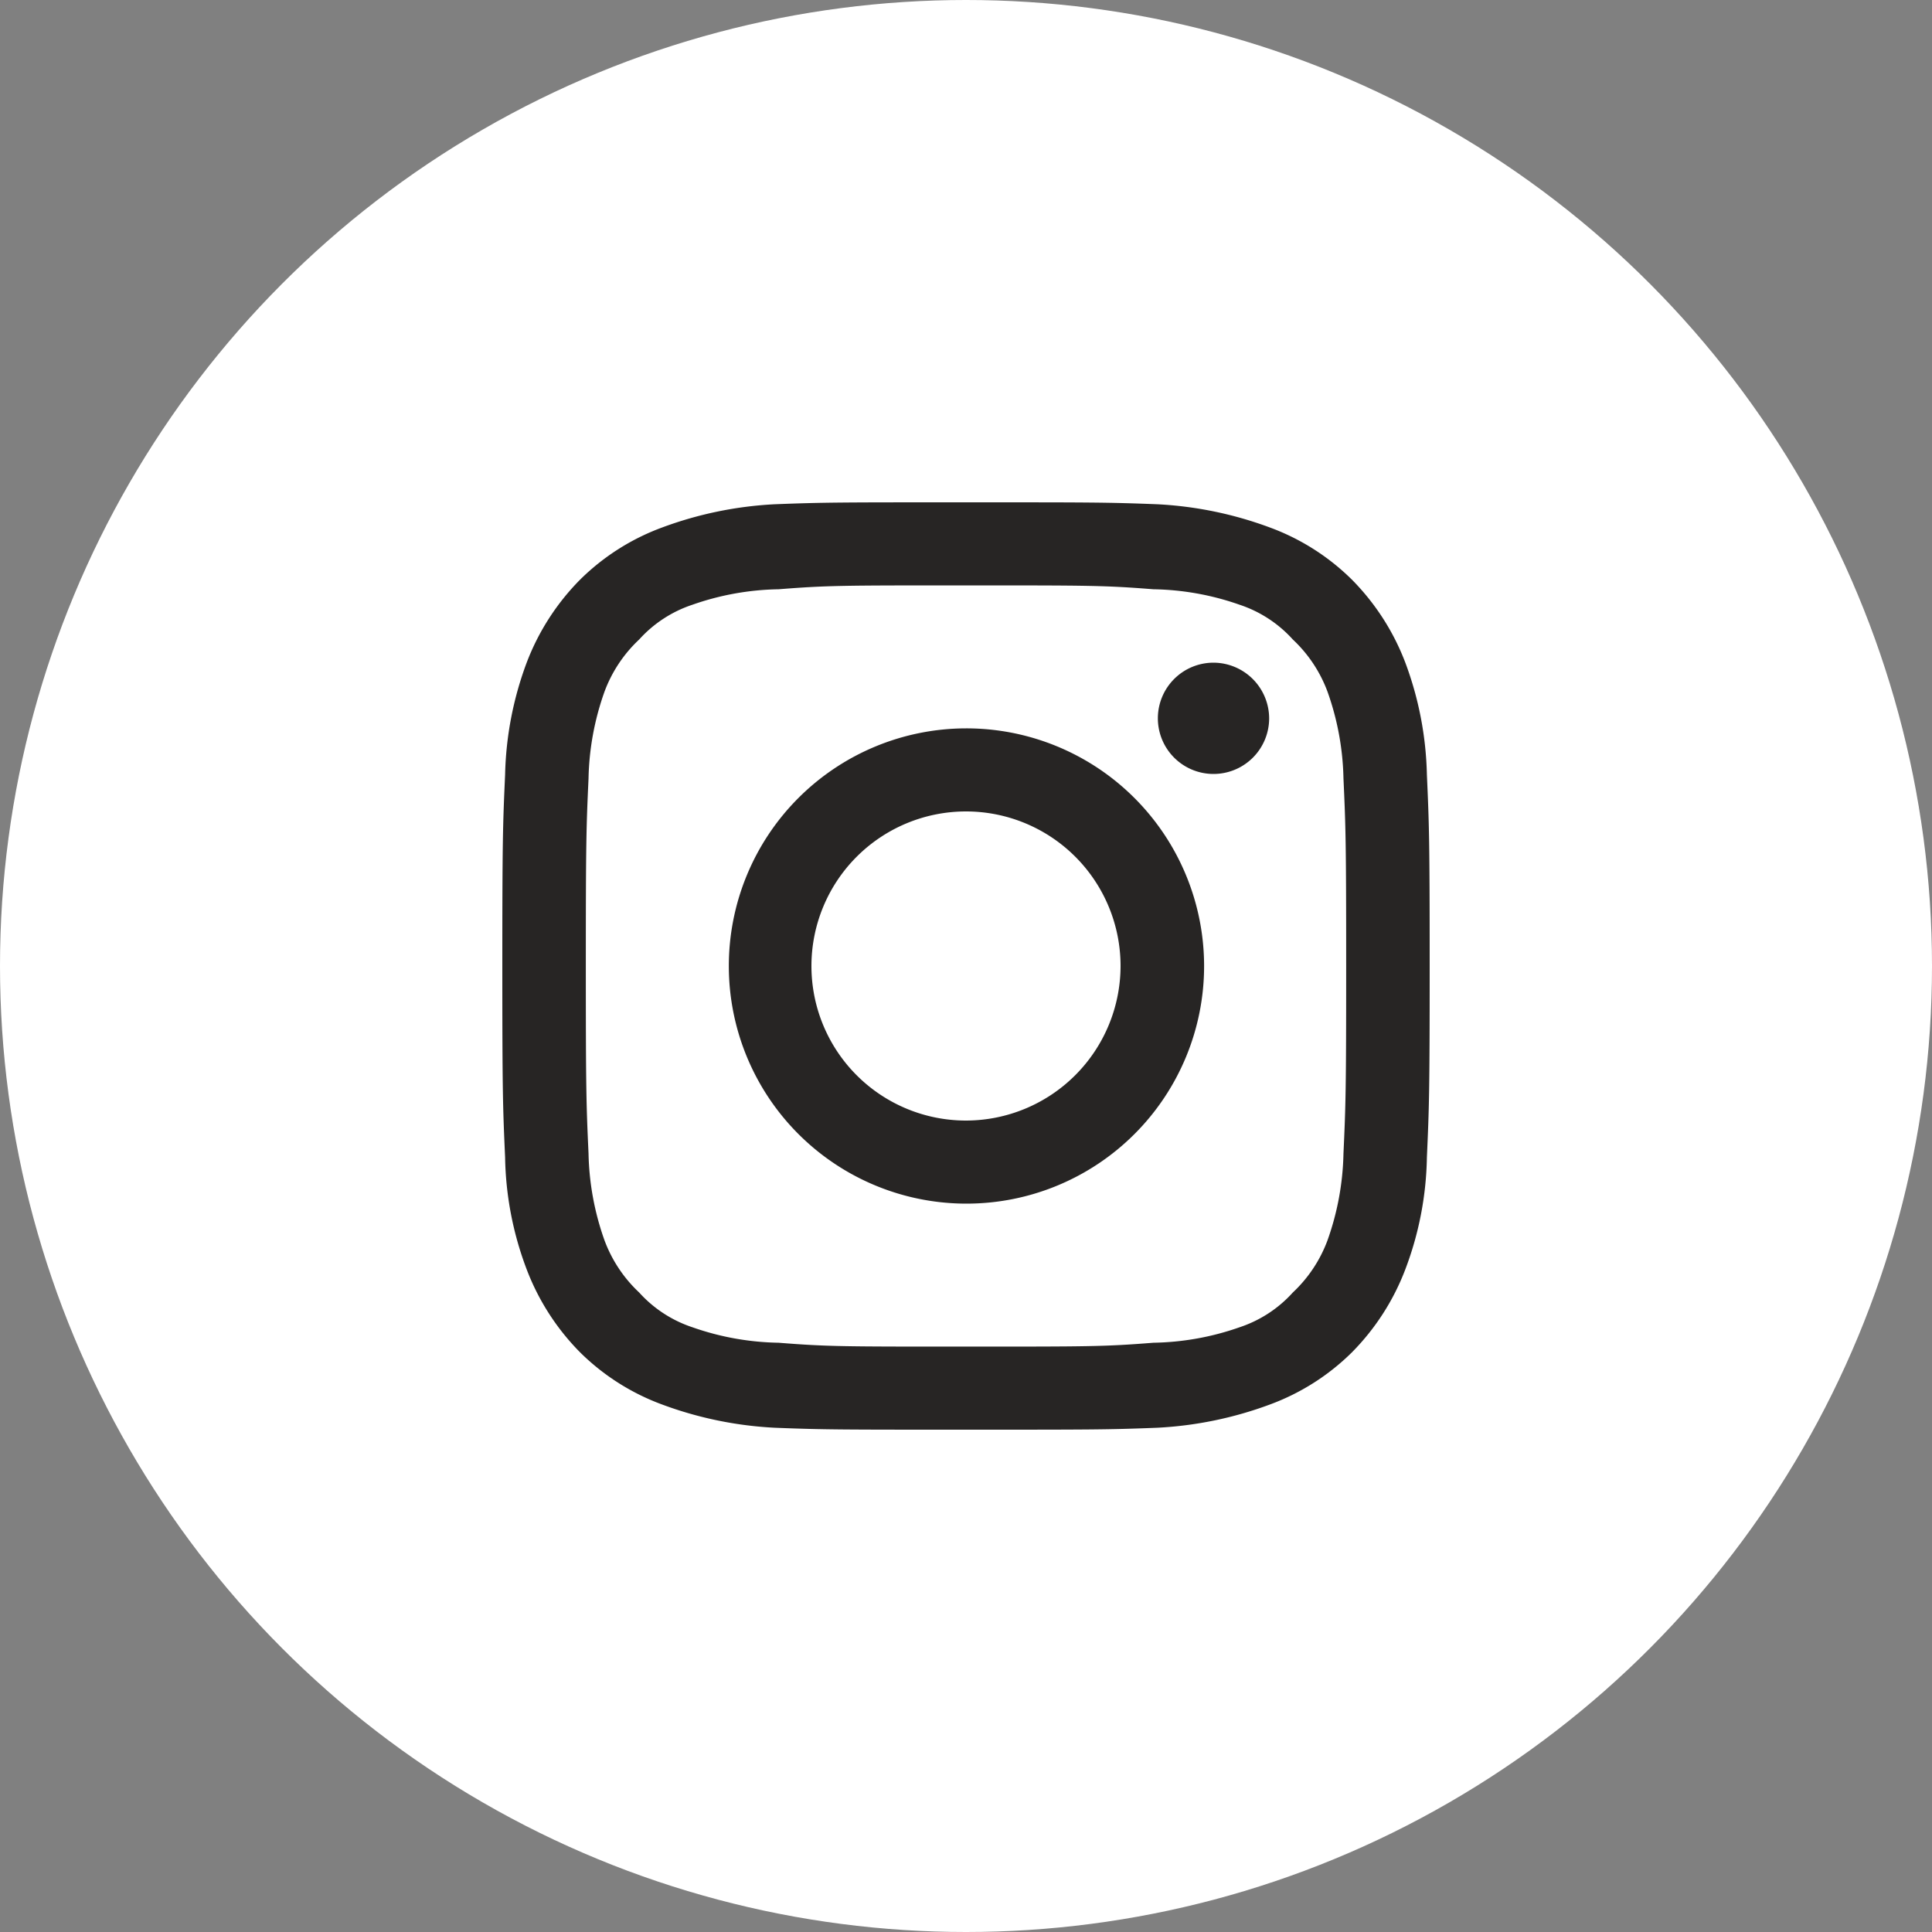
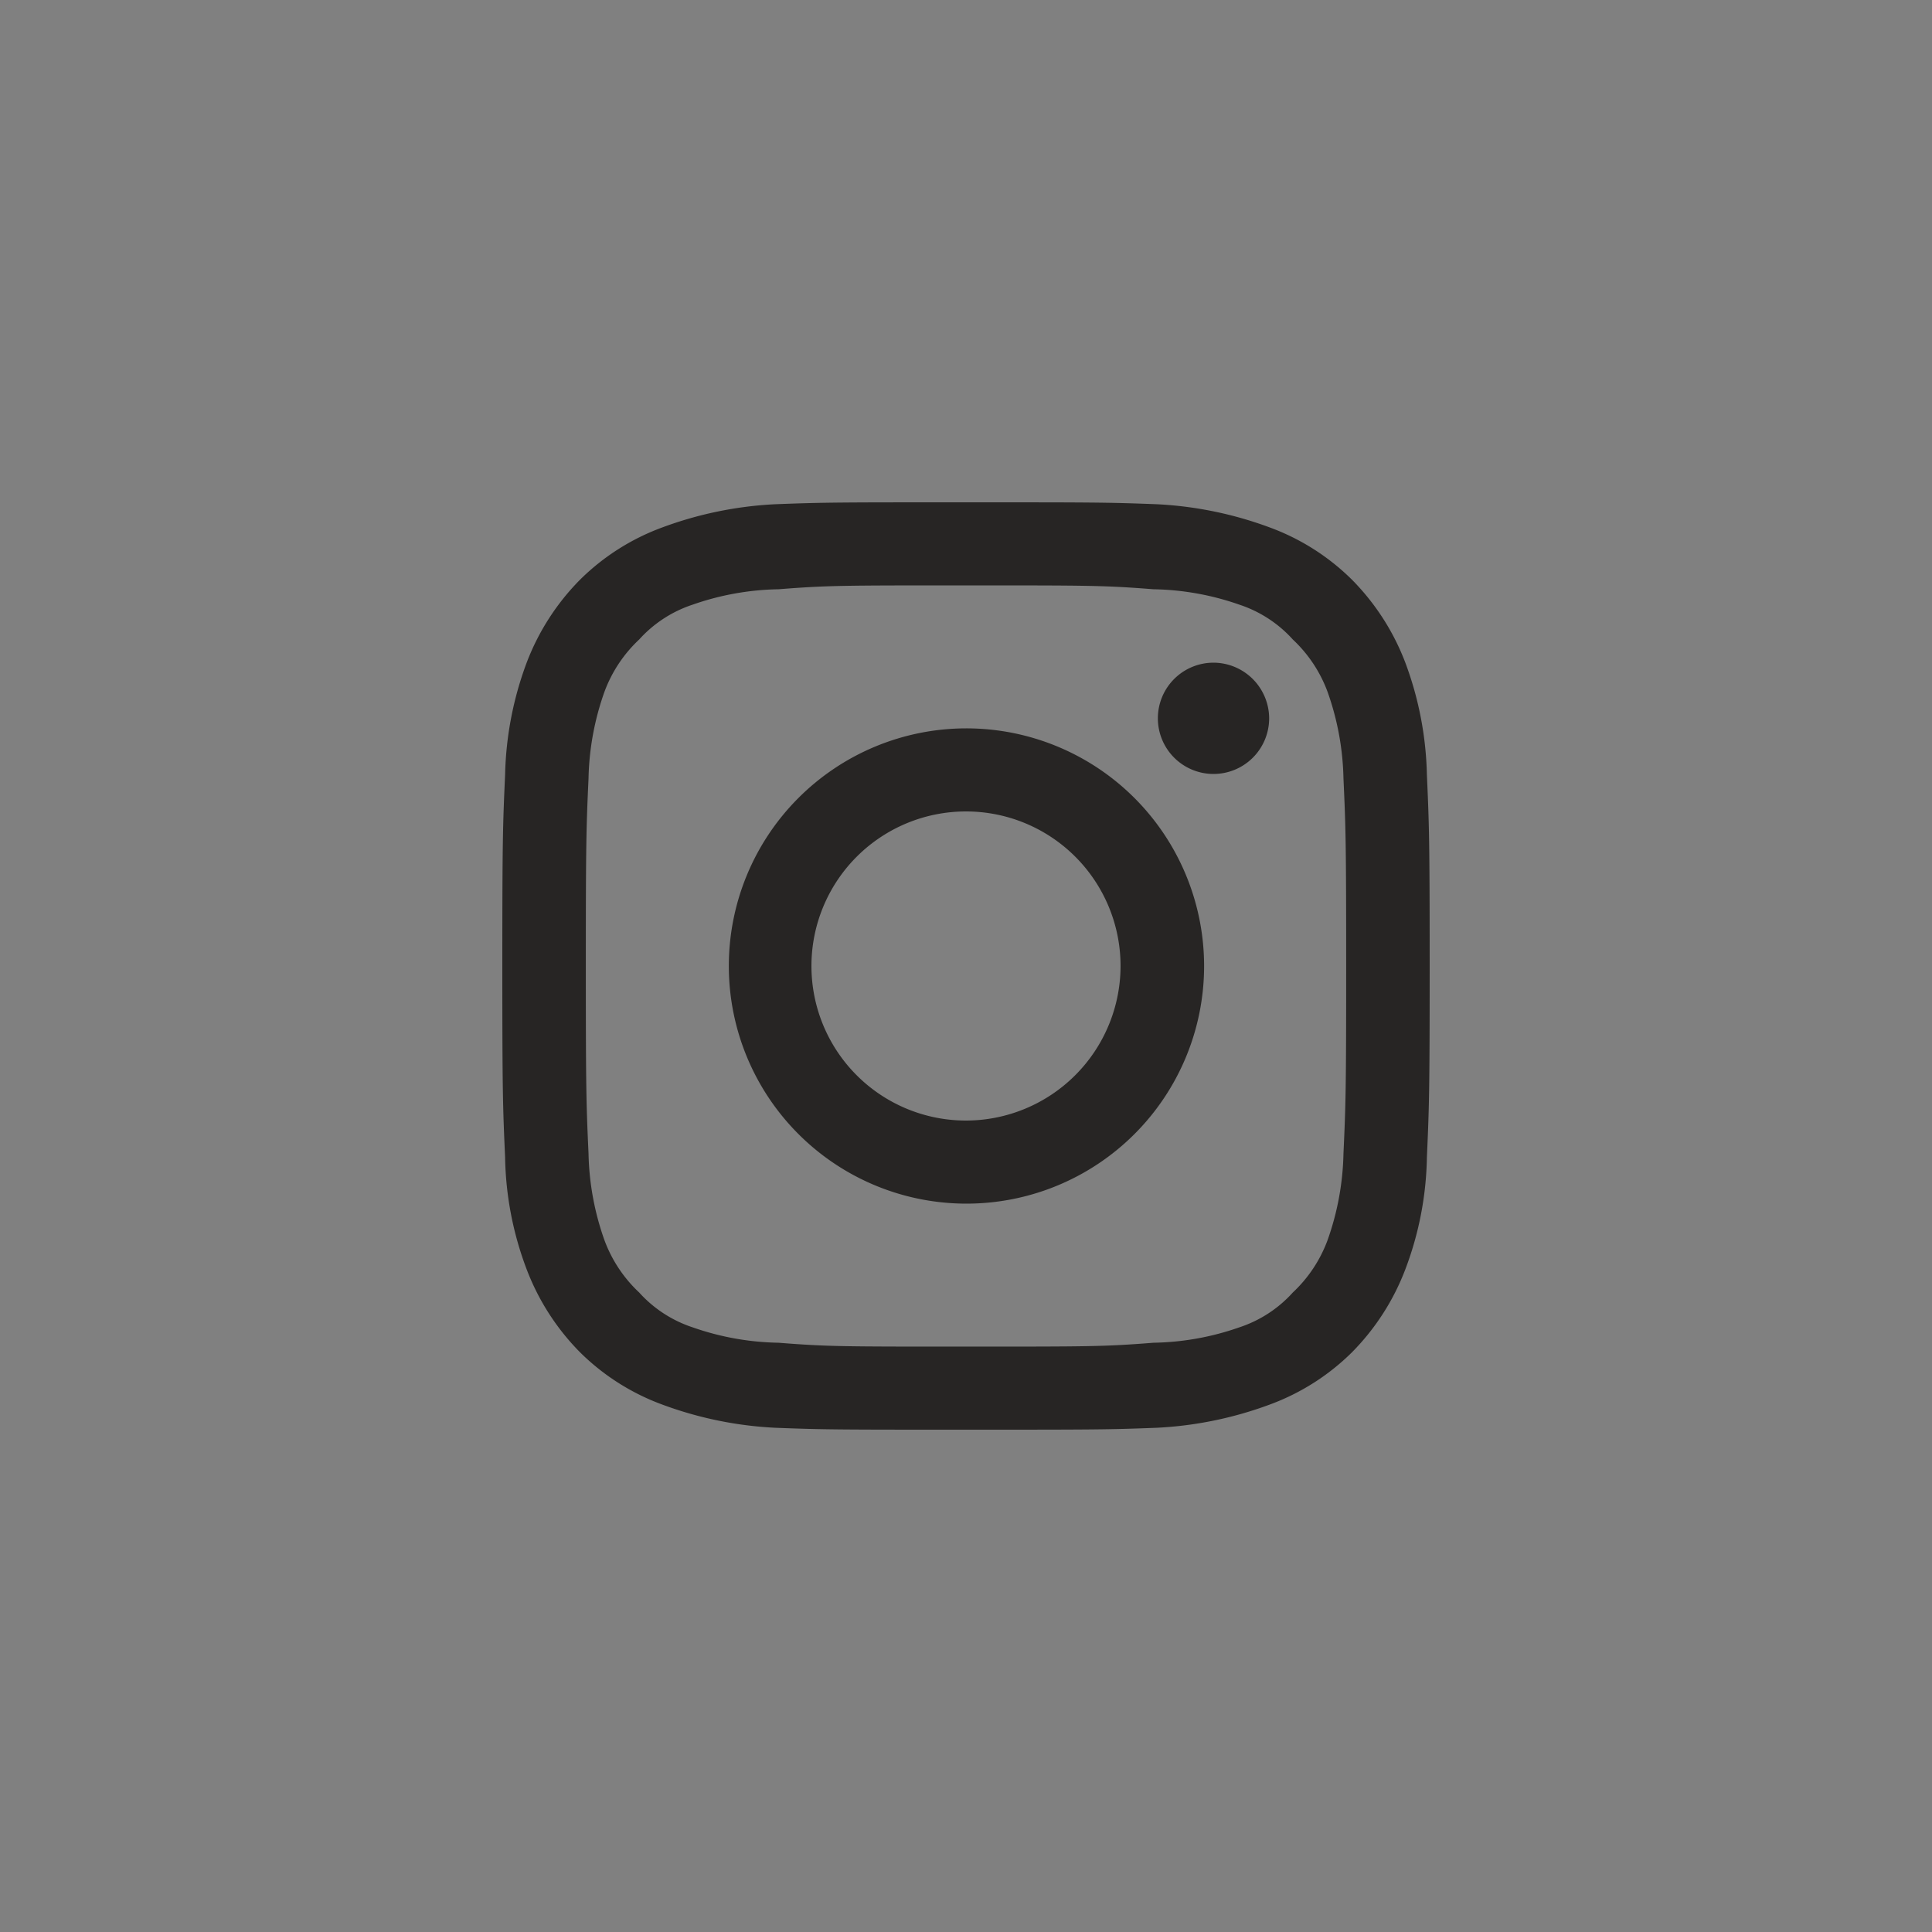
<svg xmlns="http://www.w3.org/2000/svg" id="btn__instagram.svg" width="100" height="100" viewBox="0 0 100 100">
  <rect x="0" y="0" width="100" height="100" fill="#808080" stroke="none" />
  <defs>
    <style>
      .cls-1 {
        fill: #fff;
      }

      .cls-2 {
        fill: #272524;
        fill-rule: evenodd;
      }
    </style>
  </defs>
-   <circle id="楕円形_766" data-name="楕円形 766" class="cls-1" cx="50" cy="50" r="50" />
  <path id="シェイプ_770" data-name="シェイプ 770" class="cls-2" d="M610,15821c-6.518,0-7.335,0-9.895.1a19.531,19.531,0,0,0-5.826,1.2,11.85,11.85,0,0,0-4.251,2.7,12.322,12.322,0,0,0-2.768,4.3,17.615,17.615,0,0,0-1.116,5.8c-0.117,2.6-.144,3.4-0.144,9.9s0.027,7.3.144,9.9a17.079,17.079,0,0,0,1.116,5.8,12.322,12.322,0,0,0,2.768,4.3,11.85,11.85,0,0,0,4.251,2.7,19.531,19.531,0,0,0,5.826,1.2c2.56,0.1,3.377.1,9.895,0.1s7.335,0,9.895-.1a19.531,19.531,0,0,0,5.826-1.2,11.841,11.841,0,0,0,4.251-2.7,12.322,12.322,0,0,0,2.768-4.3,17.079,17.079,0,0,0,1.116-5.8c0.116-2.6.144-3.4,0.144-9.9s-0.028-7.3-.144-9.9a17.615,17.615,0,0,0-1.116-5.8,12.322,12.322,0,0,0-2.768-4.3,11.841,11.841,0,0,0-4.251-2.7,19.531,19.531,0,0,0-5.826-1.2C617.335,15821,616.518,15821,610,15821Zm0,4.3c6.408,0,7.167,0,9.7.2a14.091,14.091,0,0,1,4.457.8,6.434,6.434,0,0,1,2.759,1.8,7.055,7.055,0,0,1,1.795,2.7,14.189,14.189,0,0,1,.827,4.5c0.115,2.5.14,3.3,0.14,9.7s-0.025,7.2-.14,9.7a14.189,14.189,0,0,1-.827,4.5,7.055,7.055,0,0,1-1.795,2.7,6.434,6.434,0,0,1-2.759,1.8,14.091,14.091,0,0,1-4.457.8c-2.53.2-3.289,0.2-9.7,0.2s-7.168,0-9.7-.2a14.091,14.091,0,0,1-4.457-.8,6.434,6.434,0,0,1-2.759-1.8,7.055,7.055,0,0,1-1.795-2.7,14.189,14.189,0,0,1-.827-4.5c-0.115-2.5-.14-3.3-0.14-9.7s0.025-7.2.14-9.7a14.189,14.189,0,0,1,.827-4.5,7.055,7.055,0,0,1,1.795-2.7,6.434,6.434,0,0,1,2.759-1.8,14.091,14.091,0,0,1,4.457-.8C602.833,15825.3,603.592,15825.3,610,15825.3Zm0,7.4a12.3,12.3,0,1,0,12.324,12.3A12.307,12.307,0,0,0,610,15832.7Zm0,20.3a8,8,0,1,1,8-8A8.012,8.012,0,0,1,610,15853Zm15.691-20.8a2.88,2.88,0,1,1-2.88-2.9A2.891,2.891,0,0,1,625.691,15832.2Z" transform="translate(-560 -15795)" />
</svg>